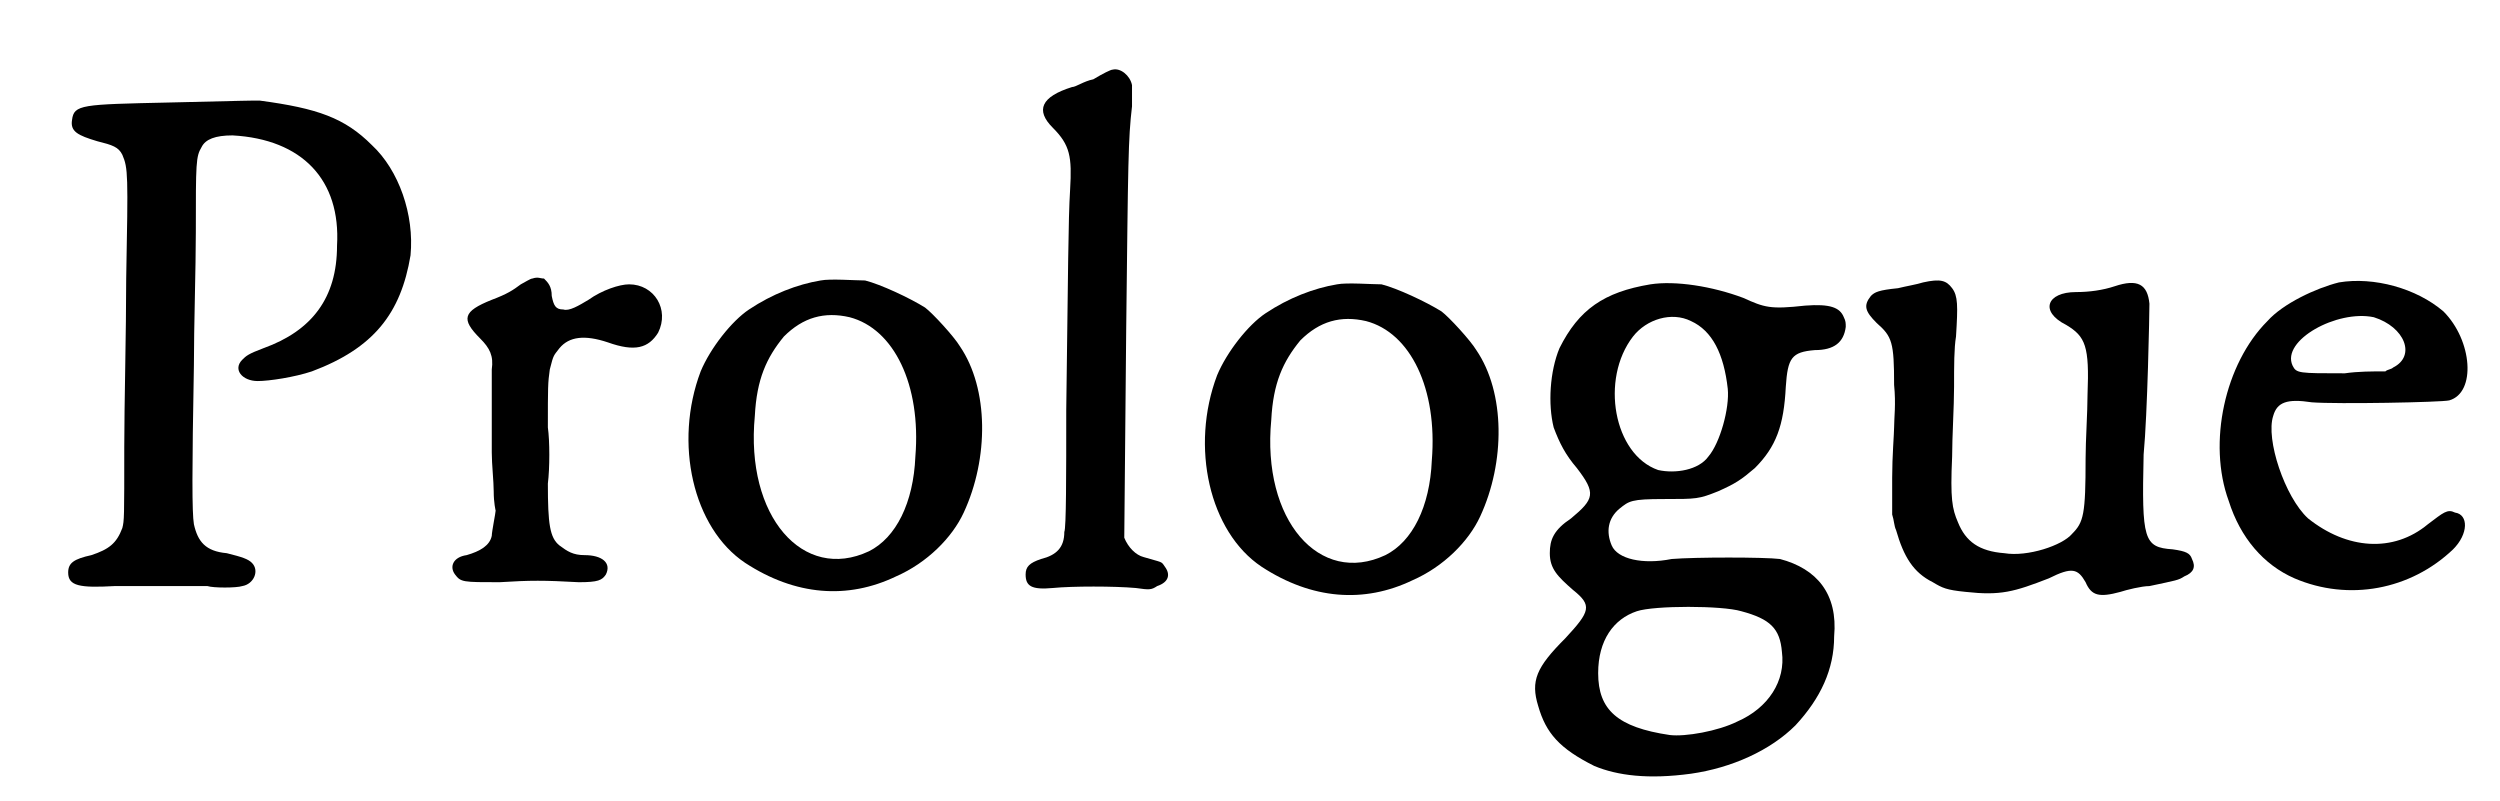
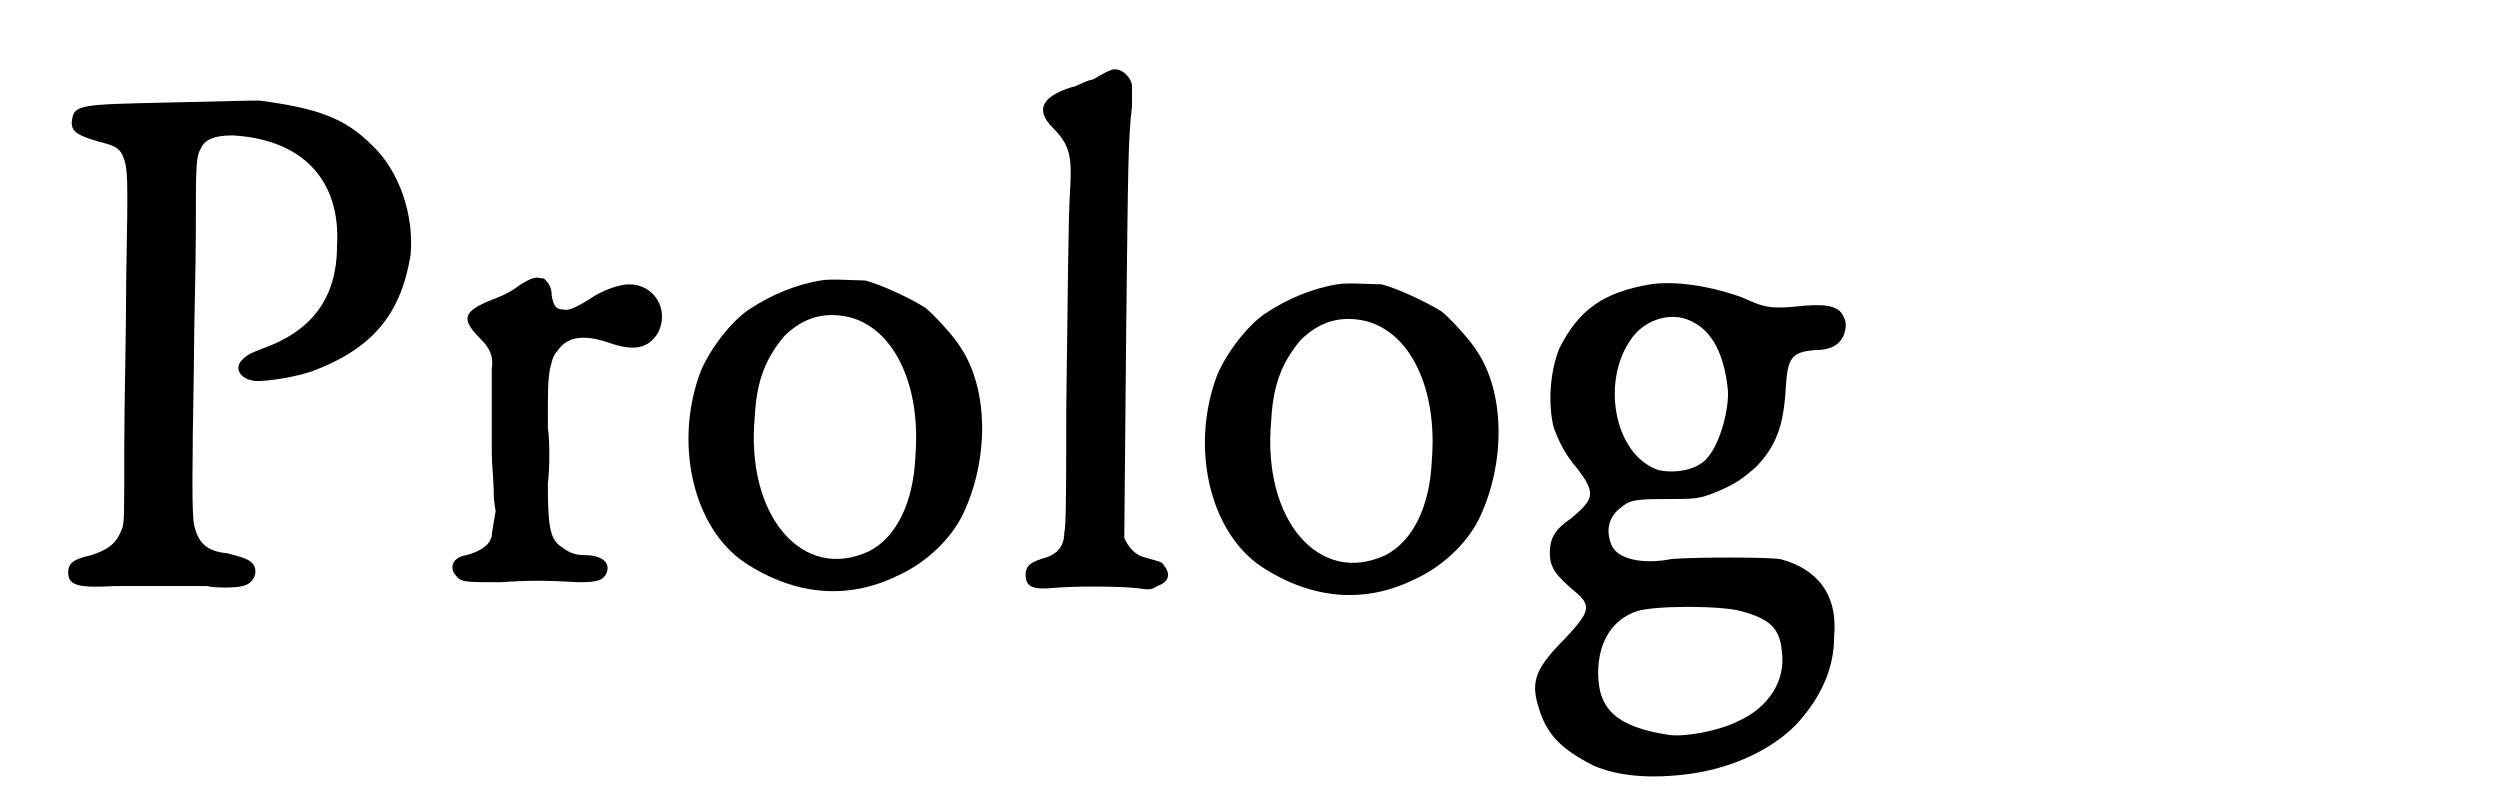
<svg xmlns="http://www.w3.org/2000/svg" xmlns:xlink="http://www.w3.org/1999/xlink" width="128px" height="41px" viewBox="0 0 1288 414" version="1.1">
  <defs>
    <path id="gl11279" d="M 85 53 C 40 54 36 54 35 62 C 34 68 38 70 48 73 C 56 75 59 76 61 80 C 64 87 64 90 63 144 C 63 171 62 210 62 231 C 62 268 62 269 61 273 C 58 281 54 284 45 287 C 36 289 33 291 33 296 C 33 303 39 304 57 303 C 67 303 102 303 105 303 C 108 304 120 304 123 303 C 129 302 132 295 128 291 C 126 289 123 288 115 286 C 104 285 100 280 98 271 C 97 265 97 244 98 189 C 98 169 99 138 99 120 C 99 84 99 81 102 76 C 104 72 109 70 118 70 C 154 72 174 93 172 127 C 172 154 159 171 134 180 C 126 183 125 184 123 186 C 118 191 123 197 131 197 C 137 197 150 195 159 192 C 191 180 205 162 210 132 C 212 111 204 88 190 75 C 176 61 162 56 132 52 C 126 52 127 52 85 53 z" fill="black" />
    <path id="gl11280" d="M 70 25 C 69 25 66 27 64 28 C 60 31 57 33 49 36 C 34 42 33 46 43 56 C 48 61 50 65 49 72 C 49 75 49 78 49 81 C 49 84 49 90 49 96 C 49 103 49 108 49 115 C 49 121 50 130 50 135 C 50 141 51 145 51 145 C 51 146 49 156 49 158 C 48 163 43 166 36 168 C 29 169 27 174 30 178 C 33 182 34 182 53 182 C 69 181 76 181 94 182 C 104 182 106 181 108 178 C 111 172 106 168 97 168 C 91 168 88 166 84 163 C 79 159 78 152 78 131 C 79 123 79 109 78 102 C 78 81 78 79 79 72 C 81 64 81 65 84 61 C 89 55 97 54 109 58 C 123 63 130 61 135 53 C 141 41 133 28 120 28 C 115 28 106 31 99 36 C 94 39 89 42 86 41 C 82 41 81 39 80 34 C 80 29 78 27 76 25 C 74 25 73 24 70 25 z" fill="black" />
    <path id="gl5124" d="M 85 16 C 73 18 60 23 48 31 C 39 37 28 51 23 63 C 9 100 19 144 46 162 C 72 179 99 181 124 169 C 140 162 153 149 159 136 C 172 108 172 72 157 50 C 154 45 143 33 139 30 C 131 25 116 18 108 16 C 103 16 90 15 85 16 M 100 35 C 123 41 137 70 134 107 C 133 131 124 149 110 156 C 76 172 46 138 51 86 C 52 67 57 56 66 45 C 76 35 87 32 100 35 z" fill="black" />
    <path id="gl5126" d="M 58 7 C 57 7 53 9 48 12 C 43 13 39 16 37 16 C 21 21 18 28 27 37 C 36 46 37 52 36 69 C 35 85 35 111 34 183 C 34 217 34 244 33 246 C 33 254 29 258 21 260 C 15 262 13 264 13 268 C 13 274 16 276 27 275 C 37 274 59 274 70 275 C 77 276 78 276 81 274 C 87 272 88 268 85 264 C 83 261 84 262 74 259 C 70 258 66 254 64 249 C 64 246 64 246 65 141 C 66 54 66 43 68 26 C 68 22 68 17 68 15 C 67 10 62 6 58 7 z" fill="black" />
    <path id="gl5124" d="M 85 16 C 73 18 60 23 48 31 C 39 37 28 51 23 63 C 9 100 19 144 46 162 C 72 179 99 181 124 169 C 140 162 153 149 159 136 C 172 108 172 72 157 50 C 154 45 143 33 139 30 C 131 25 116 18 108 16 C 103 16 90 15 85 16 M 100 35 C 123 41 137 70 134 107 C 133 131 124 149 110 156 C 76 172 46 138 51 86 C 52 67 57 56 66 45 C 76 35 87 32 100 35 z" fill="black" />
    <path id="gl5129" d="M 86 18 C 62 22 49 31 39 51 C 34 63 33 80 36 92 C 39 100 42 106 48 113 C 58 126 57 129 45 139 C 36 145 34 150 34 157 C 34 165 38 169 46 176 C 56 184 55 187 42 201 C 27 216 24 223 28 236 C 32 250 39 258 57 267 C 69 272 85 274 107 271 C 128 268 148 259 161 246 C 174 232 181 217 181 200 C 183 178 172 165 153 160 C 145 159 109 159 97 160 C 82 163 69 160 66 153 C 63 146 64 139 70 134 C 75 130 76 129 93 129 C 110 129 111 129 121 125 C 130 121 133 119 140 113 C 151 102 155 91 156 71 C 157 56 159 53 171 52 C 181 52 186 48 187 40 C 187 38 187 37 186 35 C 184 30 179 28 166 29 C 148 31 145 30 134 25 C 118 19 99 16 86 18 M 107 37 C 118 42 124 54 126 72 C 127 82 122 100 116 107 C 111 114 99 116 90 114 C 67 106 60 67 77 45 C 84 36 97 32 107 37 M 133 187 C 148 191 153 196 154 208 C 156 223 147 237 131 244 C 121 249 104 252 96 251 C 69 247 59 238 59 219 C 59 202 67 191 79 187 C 88 184 123 184 133 187 z" fill="black" />
-     <path id="gl11281" d="M 46 9 C 43 10 37 11 33 12 C 23 13 21 14 19 16 C 15 21 16 24 22 30 C 30 37 31 40 31 62 C 32 72 31 79 31 84 C 31 87 30 99 30 110 C 30 116 30 123 30 129 C 31 132 31 135 32 137 C 36 151 41 159 51 164 C 56 167 58 168 68 169 C 86 171 93 169 111 162 C 123 156 126 157 130 164 C 133 171 137 172 148 169 C 151 168 159 166 163 166 C 177 163 178 163 181 161 C 186 159 187 156 185 152 C 184 149 182 148 175 147 C 160 146 159 142 160 98 C 162 77 163 25 163 20 C 162 10 157 7 145 11 C 139 13 132 14 125 14 C 110 14 106 24 120 31 C 130 37 132 42 131 67 C 131 76 130 91 130 100 C 130 129 129 133 123 139 C 118 145 100 151 88 149 C 75 148 68 143 64 133 C 61 126 60 121 61 99 C 61 89 62 73 62 63 C 62 52 62 43 63 37 C 64 21 64 16 61 12 C 58 8 55 7 46 9 z" fill="black" />
-     <path id="gl5127" d="M 90 19 C 78 22 61 30 53 39 C 31 61 22 102 33 132 C 39 151 51 165 67 172 C 95 184 127 178 149 157 C 157 149 157 139 150 138 C 146 136 144 138 136 144 C 118 159 94 157 74 141 C 62 130 52 100 56 88 C 58 81 63 79 76 81 C 89 82 143 81 147 80 C 161 76 159 49 144 34 C 130 22 108 16 90 19 M 108 37 C 124 42 130 57 118 63 C 117 64 115 64 114 65 C 107 65 100 65 93 66 C 69 66 68 66 66 62 C 60 49 89 33 108 37 z" fill="black" />
  </defs>
  <use xlink:href="#gl11279" x="0" y="0" />
  <use xlink:href="#gl11280" x="203" y="119" />
  <use xlink:href="#gl5124" x="337" y="129" />
  <use xlink:href="#gl5126" x="515" y="29" />
  <use xlink:href="#gl5124" x="604" y="131" />
  <use xlink:href="#gl5129" x="765" y="129" />
  <use xlink:href="#gl11281" x="946" y="137" />
  <use xlink:href="#gl5127" x="1117" y="127" />
</svg>